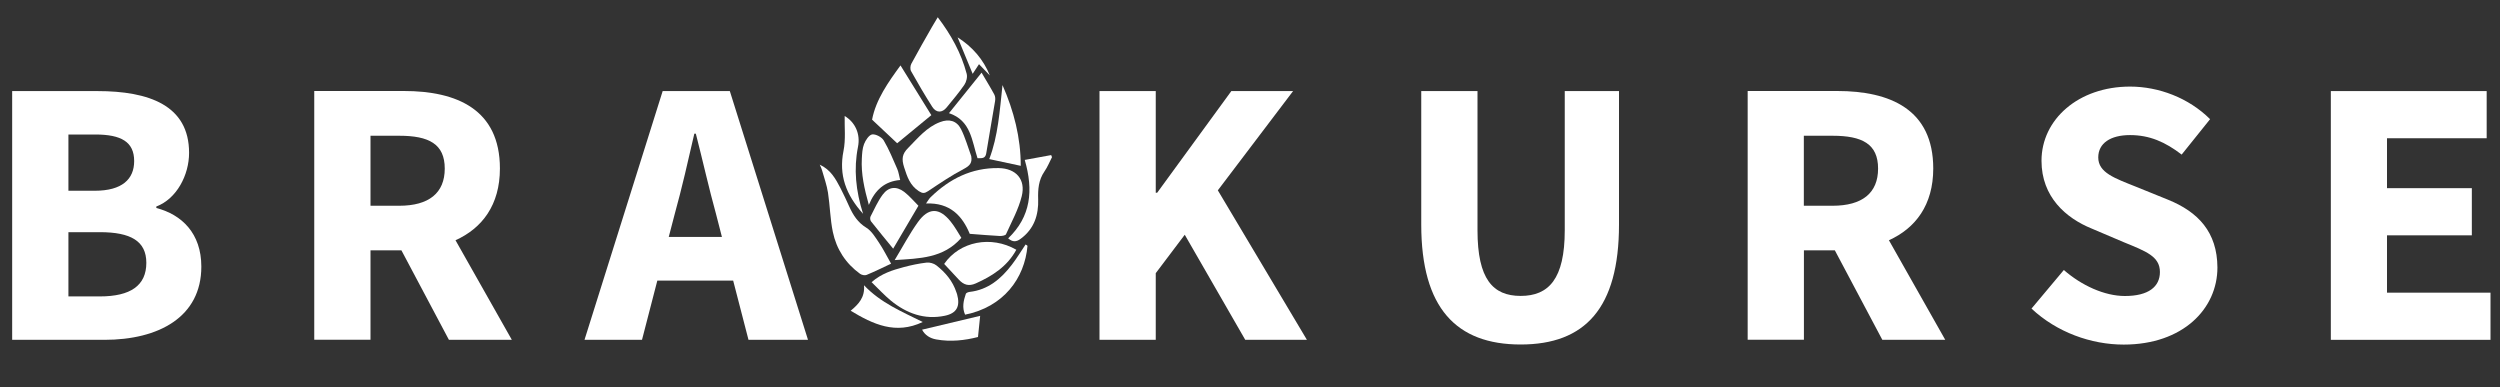
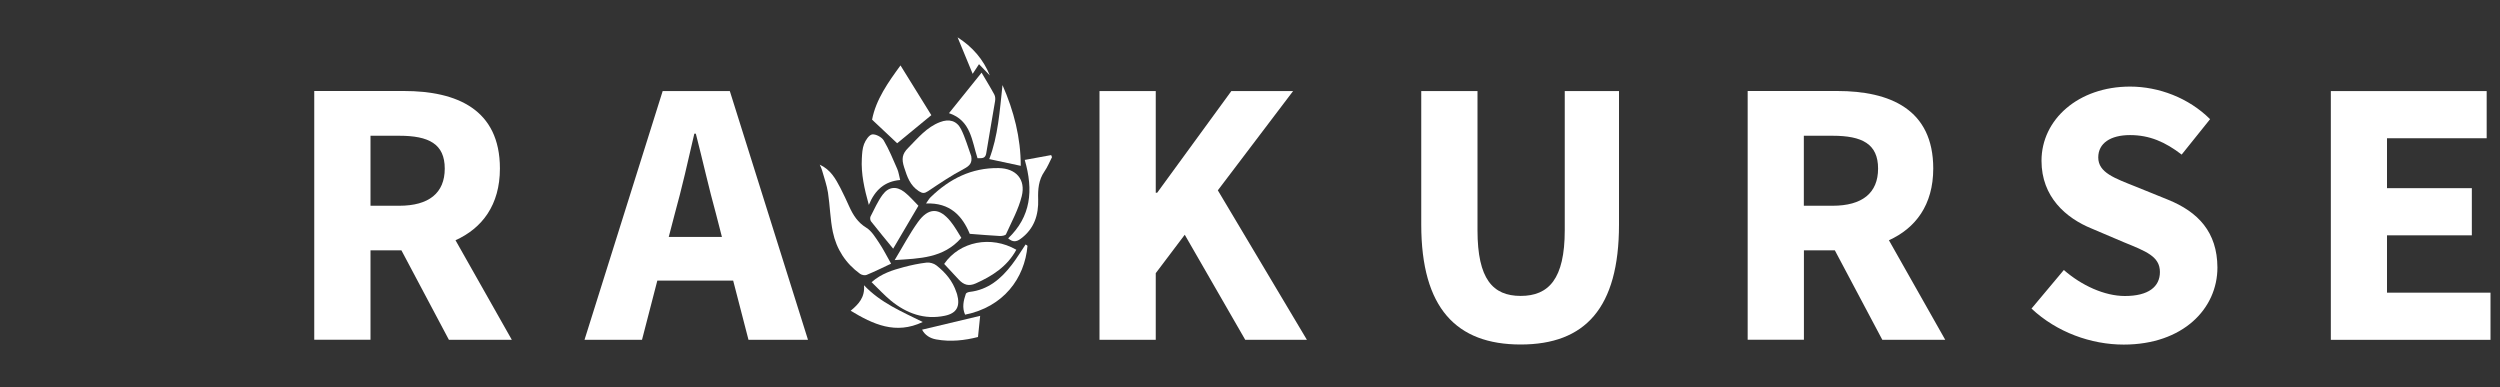
<svg xmlns="http://www.w3.org/2000/svg" version="1.1" id="Ebene_1" x="0px" y="0px" viewBox="0 0 300 46.44" style="enable-background:new 0 0 300 46.44;" xml:space="preserve">
  <rect x="0" y="0" width="300" height="46.44" fill="#333333" stroke="none" />
  <style type="text/css">
	.st0{fill:#FFFFFF;}
</style>
  <g>
    <path class="st0" d="M116.37,28.06c-0.88-2.13-2.35-3.77-5.25-3.64c0.24-0.33,0.36-0.57,0.54-0.74c2.27-2.22,4.94-3.56,8.17-3.51   c2.09,0.03,3.28,1.36,2.78,3.37c-0.39,1.58-1.21,3.06-1.89,4.57c-0.07,0.15-0.49,0.22-0.74,0.21   C118.83,28.26,117.7,28.16,116.37,28.06z" />
    <path class="st0" d="M116.55,18.75c0.13,0.81-0.18,1.14-0.89,1.52c-1.49,0.78-2.89,1.73-4.28,2.66c-0.44,0.29-0.66,0.3-1.12,0.01   c-1.06-0.7-1.39-1.7-1.76-2.85c-0.33-1.02-0.24-1.62,0.47-2.33c1.17-1.18,2.22-2.5,3.84-3.11c1.07-0.41,1.99-0.18,2.51,0.84   C115.84,16.52,116.15,17.66,116.55,18.75z" />
    <path class="st0" d="M104.59,33.86c1.2-1.05,2.53-1.45,3.87-1.81c0.9-0.24,1.81-0.43,2.74-0.54c0.38-0.04,0.86,0.1,1.16,0.33   c1.09,0.85,1.97,1.89,2.41,3.24c0.03,0.08,0.06,0.15,0.08,0.23c0.4,1.45-0.04,2.28-1.47,2.58c-2.45,0.51-4.59-0.28-6.47-1.81   C106.1,35.41,105.38,34.62,104.59,33.86z" />
-     <path class="st0" d="M112.53,2.07c1.6,2.1,2.82,4.31,3.47,6.78c0.11,0.4-0.04,0.98-0.28,1.33c-0.65,0.95-1.4,1.82-2.12,2.71   c-0.54,0.67-1.25,0.68-1.73-0.07c-0.89-1.4-1.73-2.83-2.54-4.28c-0.13-0.23-0.1-0.65,0.03-0.89c0.81-1.51,1.67-3,2.52-4.49   C112.07,2.83,112.27,2.51,112.53,2.07z" />
    <path class="st0" d="M98.37,19.76c1.32,0.61,1.9,1.7,2.47,2.78c0.39,0.75,0.74,1.52,1.09,2.29c0.46,1,1.01,1.87,2.02,2.49   c0.64,0.39,1.08,1.14,1.52,1.79c0.53,0.78,0.95,1.64,1.46,2.53c-1.02,0.48-1.97,0.95-2.94,1.35c-0.21,0.09-0.58,0.01-0.78-0.13   c-1.73-1.25-2.84-2.97-3.27-5.03c-0.32-1.54-0.34-3.14-0.58-4.7c-0.14-0.91-0.46-1.79-0.71-2.68C98.6,20.25,98.5,20.06,98.37,19.76   z" />
    <path class="st0" d="M111.76,13.82c-1.37,1.13-2.76,2.27-4.1,3.37c-0.87-0.82-1.87-1.76-3.01-2.83c0.45-2.41,1.96-4.52,3.41-6.51   C109.32,9.89,110.58,11.92,111.76,13.82z" />
    <path class="st0" d="M121.96,29.97c-1.09,2-2.86,3.14-4.87,4.04c-0.86,0.38-1.45,0.16-2.02-0.44c-0.6-0.63-1.19-1.27-1.77-1.9   C115.17,28.96,118.93,28.23,121.96,29.97z" />
    <path class="st0" d="M113.88,13.58c1.3-1.62,2.58-3.21,3.91-4.86c0.55,0.94,1.07,1.77,1.53,2.63c0.12,0.22,0.13,0.53,0.09,0.78   c-0.34,2.09-0.73,4.17-1.06,6.26c-0.11,0.69-0.57,0.58-1.05,0.59C116.62,16.9,116.52,14.46,113.88,13.58z" />
    <path class="st0" d="M115.36,28.54c-2.15,2.46-4.99,2.47-8,2.67c0.98-1.62,1.78-3.14,2.77-4.53c1.28-1.8,2.59-1.8,3.96-0.08   C114.59,27.22,114.98,27.94,115.36,28.54z" />
    <path class="st0" d="M110.21,24.69c-1.09,1.86-2.11,3.59-3.03,5.15c-0.82-1-1.75-2.13-2.66-3.28c-0.1-0.13-0.13-0.42-0.06-0.57   c0.46-0.89,0.87-1.83,1.46-2.63c0.71-0.95,1.63-1.05,2.58-0.34C109.16,23.53,109.7,24.19,110.21,24.69z" />
    <path class="st0" d="M104.26,24.59c-0.54-1.95-0.94-3.72-0.84-5.56c0.03-0.59,0.06-1.22,0.27-1.75c0.18-0.46,0.59-1.09,0.97-1.15   c0.43-0.06,1.14,0.32,1.38,0.71c0.64,1.08,1.12,2.27,1.63,3.43c0.17,0.39,0.22,0.83,0.35,1.33C106.16,21.76,105,22.79,104.26,24.59   z" />
    <path class="st0" d="M118.71,19.09c1.06-2.75,1.26-5.81,1.59-8.88c1.37,3.11,2.19,6.32,2.19,9.69   C121.15,19.62,119.95,19.36,118.71,19.09z" />
    <path class="st0" d="M123.3,29.5c-0.34,3.92-2.9,7.34-7.49,8.26c-0.38-0.85-0.19-1.68,0.09-2.5c0.04-0.12,0.29-0.21,0.45-0.23   c2.23-0.25,3.78-1.58,5.07-3.26c0.6-0.78,1.1-1.62,1.65-2.43C123.16,29.38,123.23,29.44,123.3,29.5z" />
    <path class="st0" d="M110.73,38.64c-3.26,1.55-5.96,0.27-8.65-1.35c0.94-0.78,1.73-1.6,1.6-3.06   C105.69,36.35,108.22,37.39,110.73,38.64z" />
    <path class="st0" d="M120.98,28.6c2.73-2.61,3.05-5.75,1.99-9.41c1.07-0.2,2.12-0.39,3.17-0.58c0.03,0.08,0.07,0.17,0.1,0.25   c-0.3,0.58-0.54,1.19-0.91,1.72c-0.7,1.02-0.79,2.13-0.75,3.33c0.06,1.87-0.47,3.54-2.08,4.73   C121.94,29.07,121.49,29.05,120.98,28.6z" />
-     <path class="st0" d="M103.57,25.66c-2.06-2.3-2.93-4.65-2.35-7.55c0.28-1.38,0.11-2.85,0.14-4.19c1.26,0.75,1.91,2.15,1.6,3.7   C102.43,20.28,102.69,22.88,103.57,25.66z" />
    <path class="st0" d="M110.65,39.56c2.39-0.57,4.71-1.12,6.97-1.66c-0.07,0.69-0.16,1.56-0.26,2.54c-1.55,0.4-3.27,0.61-5.02,0.29   C111.61,40.6,110.99,40.22,110.65,39.56z" />
    <path class="st0" d="M118.78,9.05c-0.41-0.43-0.83-0.86-1.3-1.35c-0.24,0.36-0.45,0.69-0.76,1.16c-0.63-1.54-1.22-2.96-1.81-4.38   C116.69,5.62,118,7.12,118.78,9.05z" />
  </g>
  <g>
-     <path class="st0" d="M18.76,24.96v-0.18c2.44-0.92,3.93-3.77,3.93-6.44c0-5.7-4.81-7.41-11.01-7.41H1.46v29.85h11.07   c6.49,0,11.63-2.72,11.63-8.79C24.16,28,21.81,25.75,18.76,24.96z M8.21,16.14h3.21c3.14,0,4.68,0.89,4.68,3.19   c0,2.17-1.45,3.56-4.72,3.56H8.21V16.14z M11.98,35.57H8.21v-7.71h3.77c3.71,0,5.58,1.07,5.58,3.68   C17.56,34.27,15.66,35.57,11.98,35.57z" />
    <path class="st0" d="M59.99,20.22c0-7.1-5.19-9.3-11.52-9.3H37.71v29.85h6.75V30.04h3.71l5.7,10.74h7.55l-6.76-11.95   C57.85,27.39,59.99,24.61,59.99,20.22z M44.46,16.29h3.45c3.55,0,5.46,0.98,5.46,3.94c0,2.94-1.91,4.46-5.46,4.46h-3.45V16.29z" />
    <path class="st0" d="M79.52,10.93l-9.38,29.85h6.9l1.84-7.11h9.1l1.84,7.11h7.14l-9.38-29.85H79.52z M80.25,28.43l0.72-2.76   c0.83-2.98,1.63-6.48,2.35-9.63h0.18c0.8,3.11,1.59,6.64,2.42,9.63l0.71,2.76H80.25z" />
    <polygon class="st0" points="155.17,10.93 147.76,10.93 138.86,23.13 138.69,23.13 138.69,10.93 131.94,10.93 131.94,40.78    138.69,40.78 138.69,32.78 142.17,28.17 149.43,40.78 156.83,40.78 146.14,22.84  " />
    <path class="st0" d="M187.77,27.64c0,5.84-1.93,7.87-5.29,7.87c-3.34,0-5.18-2.02-5.18-7.87V10.93h-6.75v16.02   c0,10.02,4.21,14.39,11.93,14.39c7.72,0,11.8-4.36,11.8-14.39V10.93h-6.51V27.64z" />
    <path class="st0" d="M231.99,20.22c0-7.1-5.19-9.3-11.52-9.3h-10.75v29.85h6.75V30.04h3.71l5.7,10.74h7.55l-6.76-11.95   C229.85,27.39,231.99,24.61,231.99,20.22z M216.46,16.29h3.45c3.55,0,5.46,0.98,5.46,3.94c0,2.94-1.91,4.46-5.46,4.46h-3.45V16.29z   " />
    <path class="st0" d="M260.15,23.96l-3.8-1.54c-2.6-1.04-4.56-1.7-4.56-3.53c0-1.71,1.48-2.68,3.81-2.68c2.36,0,4.23,0.83,6.2,2.34   l3.41-4.25c-2.57-2.56-6.17-3.91-9.6-3.91c-6.21,0-10.63,3.95-10.63,8.9c0,4.34,2.93,6.88,6.03,8.14l3.88,1.65   c2.61,1.07,4.3,1.68,4.3,3.56c0,1.77-1.38,2.88-4.2,2.88c-2.46,0-5.21-1.27-7.33-3.12l-3.88,4.63c3.04,2.85,7.17,4.32,11.06,4.32   c7.11,0,11.25-4.3,11.25-9.25C266.07,27.86,263.79,25.43,260.15,23.96z" />
    <polygon class="st0" points="286.44,35.12 286.44,28.24 296.62,28.24 296.62,22.58 286.44,22.58 286.44,16.59 298.4,16.59    298.4,10.93 279.7,10.93 279.7,40.78 298.86,40.78 298.86,35.12  " />
  </g>
</svg>